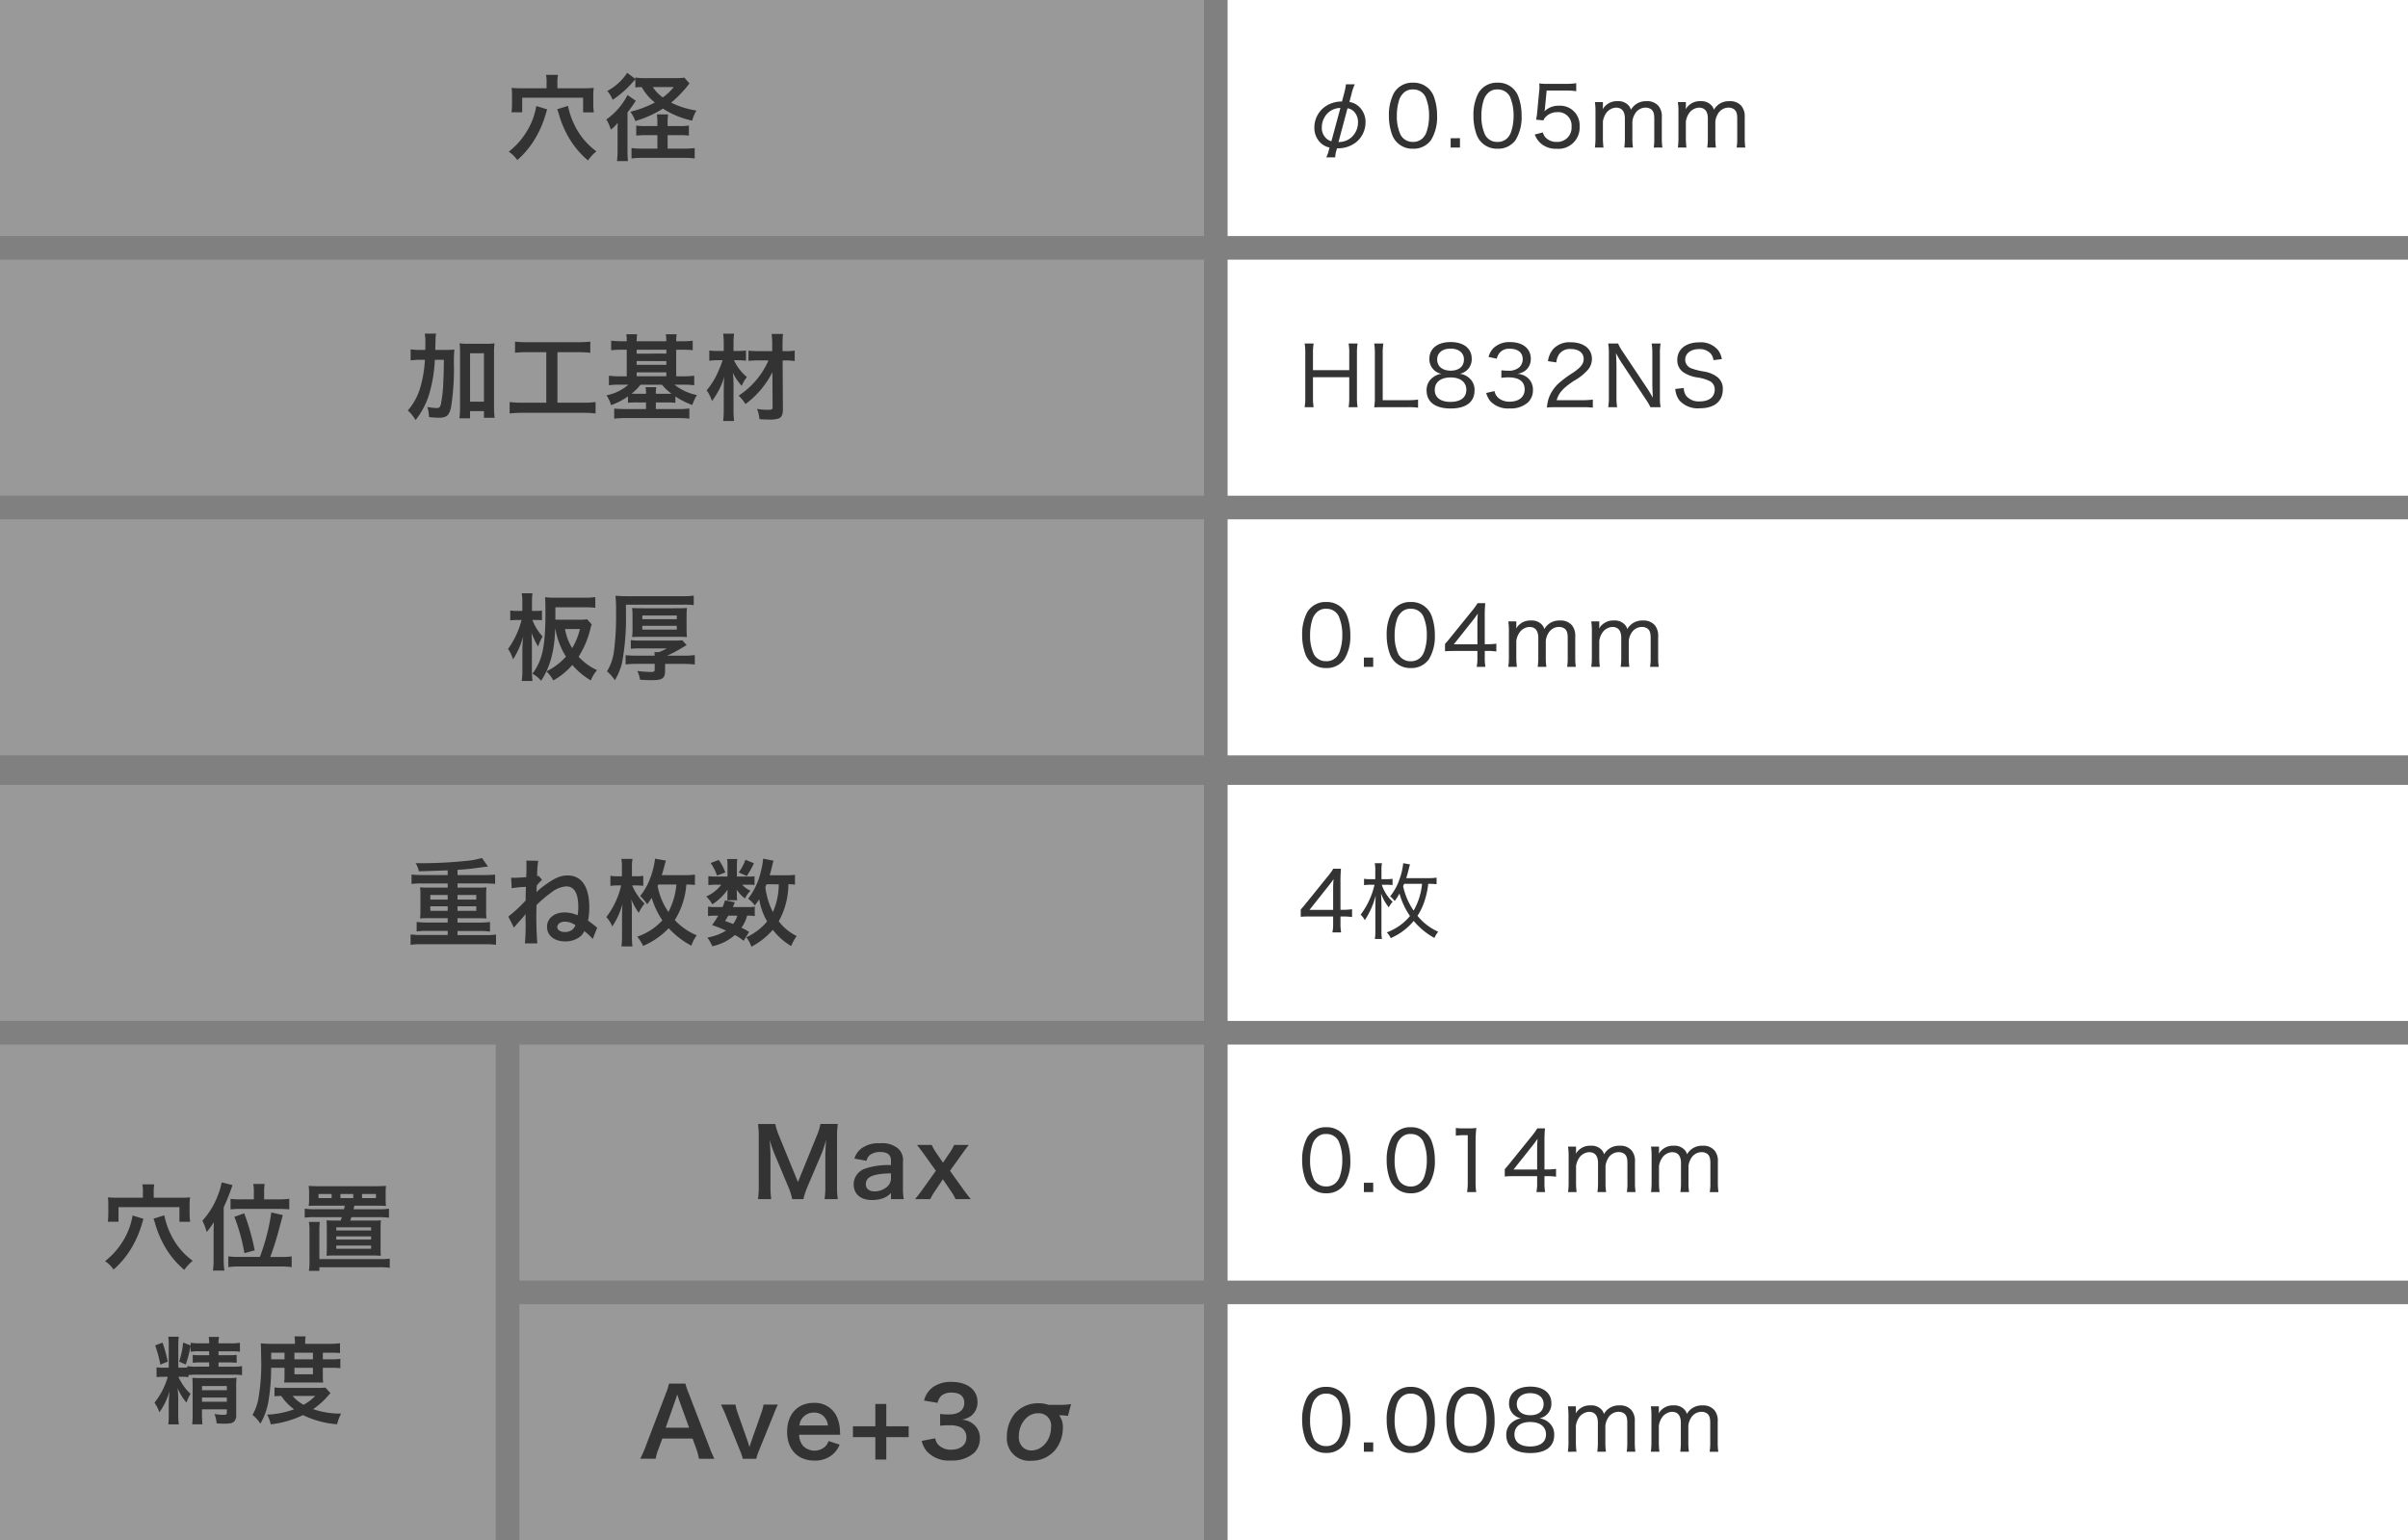
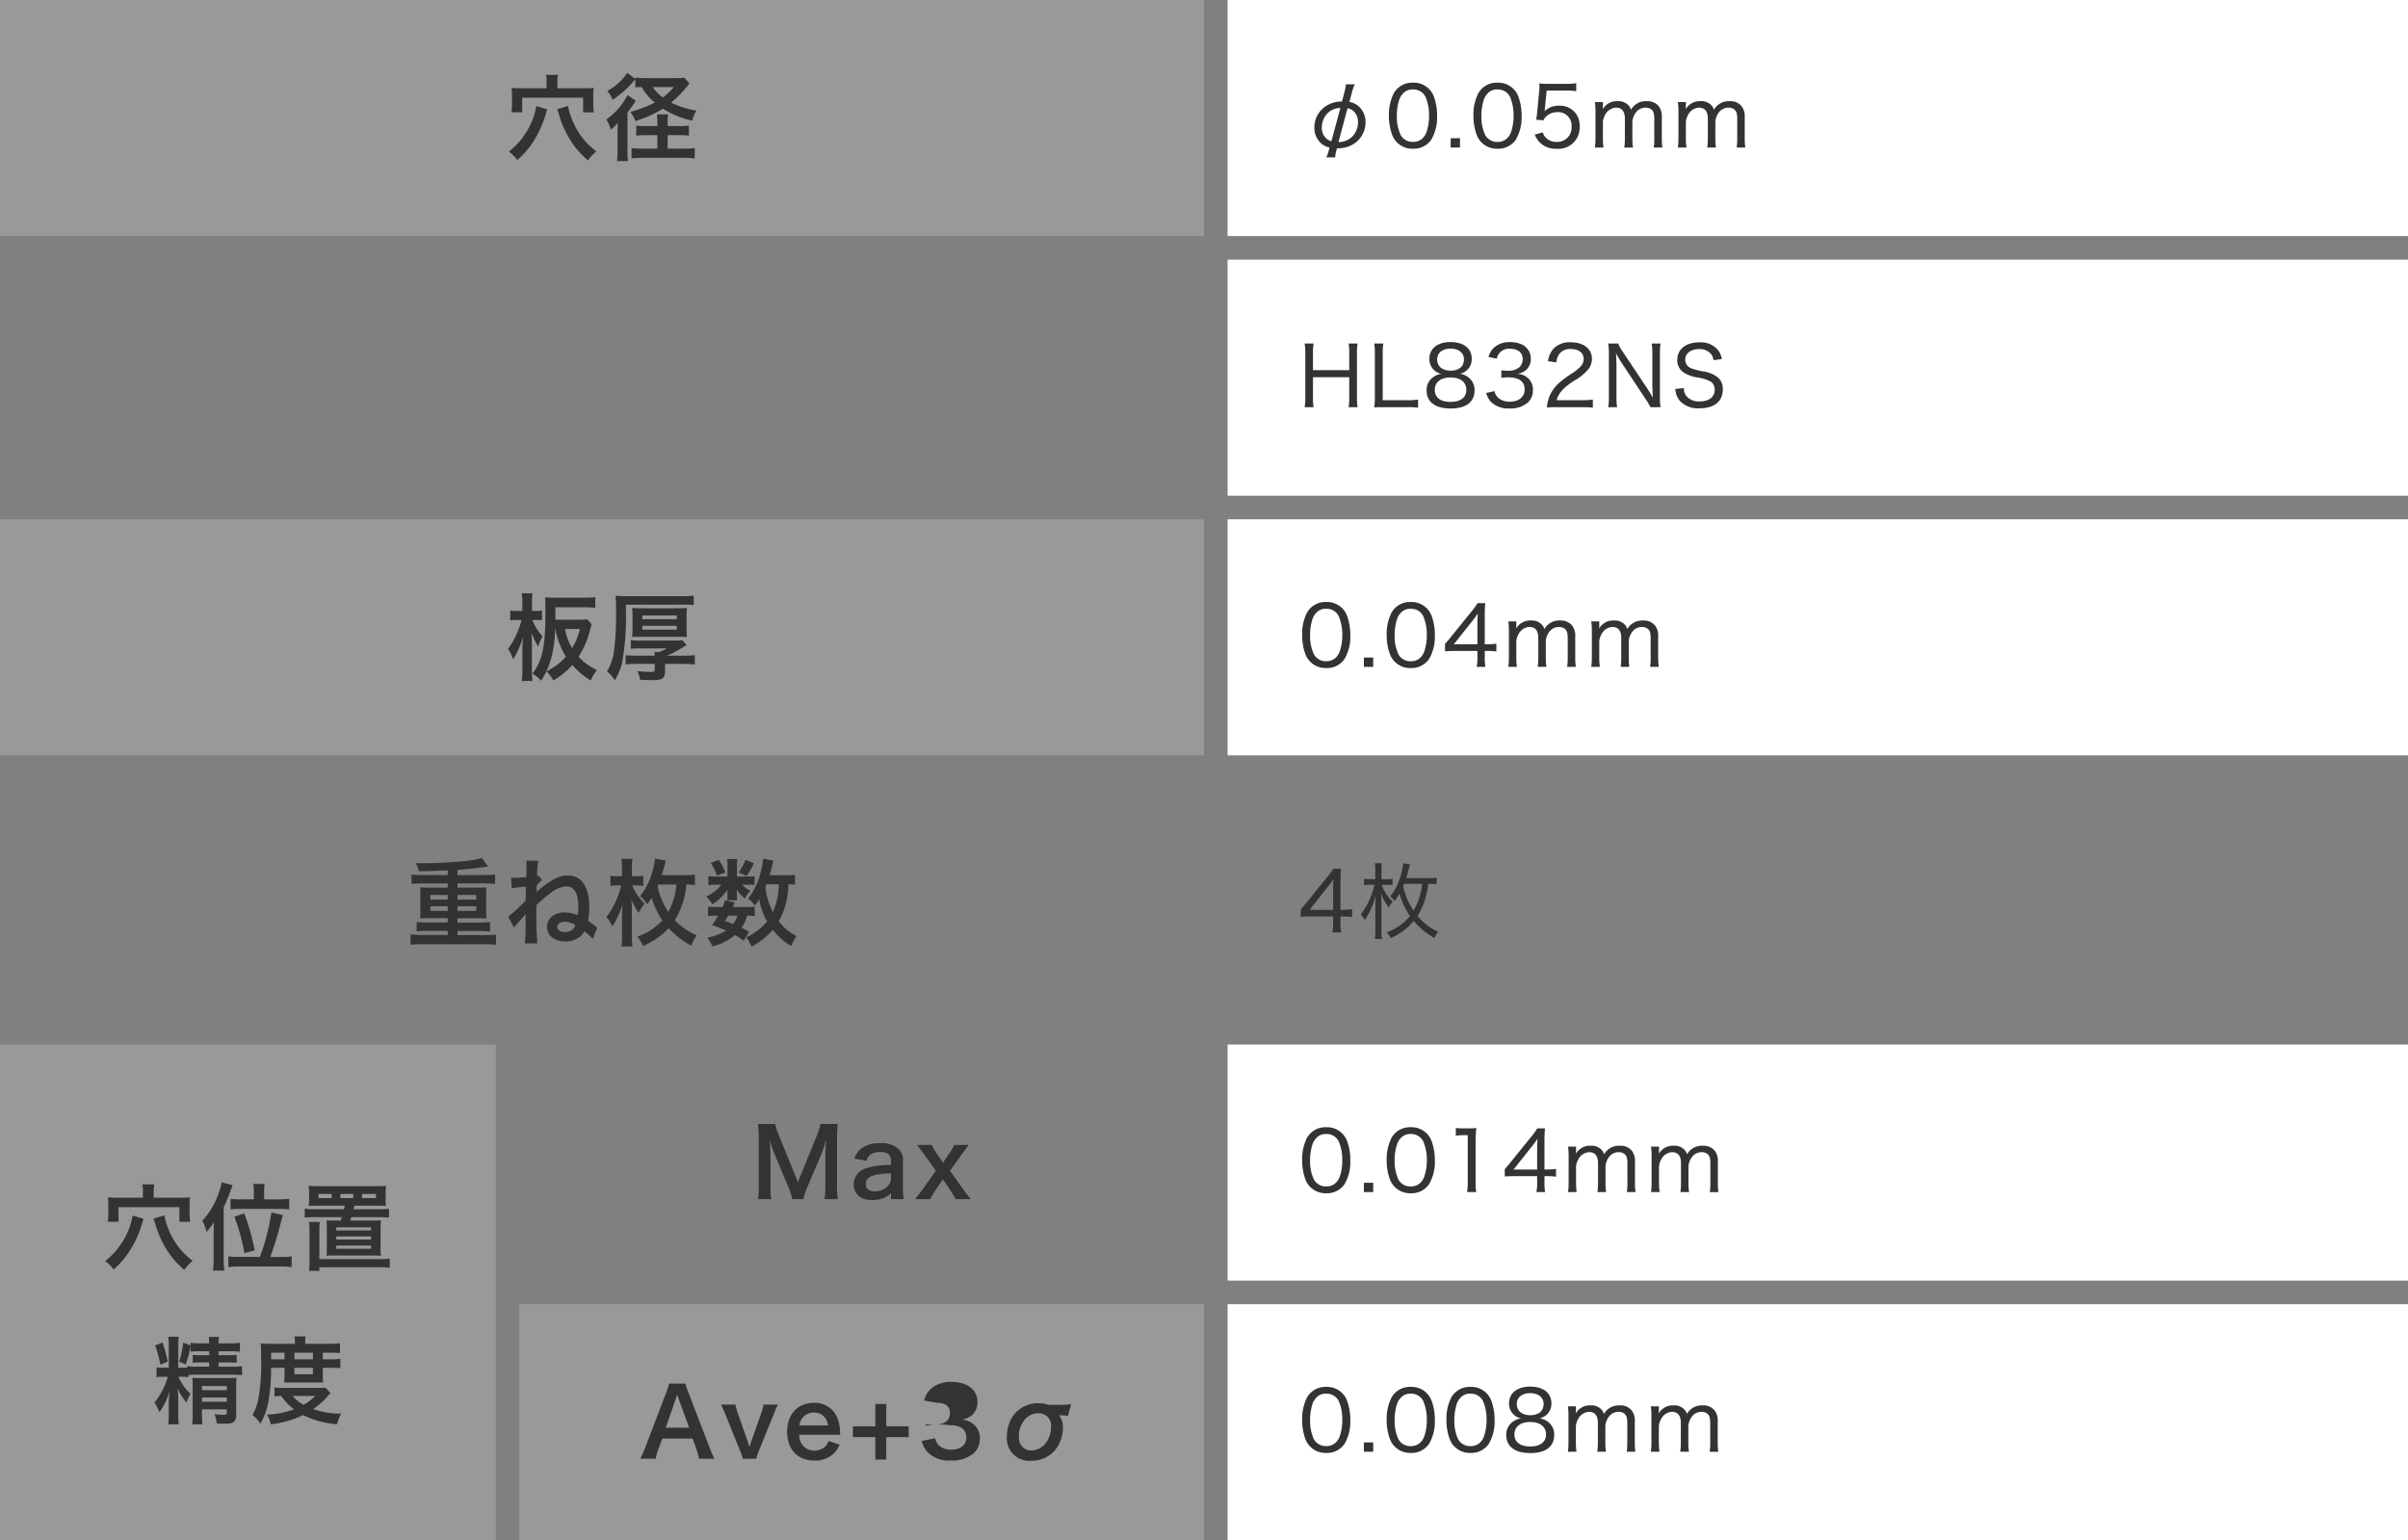
<svg xmlns="http://www.w3.org/2000/svg" width="408" height="261" viewBox="0 0 408 261">
  <rect x="0" y="0" width="408" height="261" fill="#808080" stroke="none" />
  <g id="グループ_12619" data-name="グループ 12619" transform="translate(-6379 7623)">
    <g id="bg" transform="translate(6075 -10290)">
      <rect id="長方形_238" data-name="長方形 238" width="204" height="40" transform="translate(304 2667)" fill="#aaa" opacity="0.6" />
      <rect id="長方形_245" data-name="長方形 245" width="200" height="40" transform="translate(512 2667)" fill="#fff" />
-       <rect id="長方形_239" data-name="長方形 239" width="204" height="40" transform="translate(304 2711)" fill="#aaa" opacity="0.6" />
      <rect id="長方形_244" data-name="長方形 244" width="200" height="40" transform="translate(512 2711)" fill="#fff" />
      <rect id="長方形_240" data-name="長方形 240" width="204" height="40" transform="translate(304 2755)" fill="#aaa" opacity="0.6" />
      <rect id="長方形_243" data-name="長方形 243" width="200" height="40" transform="translate(512 2755)" fill="#fff" />
-       <rect id="長方形_241" data-name="長方形 241" width="204" height="40" transform="translate(304 2800)" fill="#aaa" opacity="0.6" />
-       <rect id="長方形_242" data-name="長方形 242" width="200" height="40" transform="translate(512 2800)" fill="#fff" />
-       <rect id="長方形_4659" data-name="長方形 4659" width="116" height="40" transform="translate(392 2844)" fill="#aaa" opacity="0.6" />
      <rect id="長方形_4660" data-name="長方形 4660" width="200" height="40" transform="translate(512 2844)" fill="#fff" />
      <rect id="長方形_4661" data-name="長方形 4661" width="116" height="40" transform="translate(392 2888)" fill="#aaa" opacity="0.6" />
      <rect id="長方形_4662" data-name="長方形 4662" width="200" height="40" transform="translate(512 2888)" fill="#fff" />
      <rect id="長方形_4663" data-name="長方形 4663" width="84" height="84" transform="translate(304 2844)" fill="#aaa" opacity="0.6" />
    </g>
    <path id="パス_7716" data-name="パス 7716" d="M83.608,2.96H79.352c-.672,0-1.088-.016-1.664-.064a11.36,11.36,0,0,1,.064,1.232V5.712a12.532,12.532,0,0,1-.08,1.312H79.48V4.56H89.8V7.04h1.824a9.163,9.163,0,0,1-.1-1.344V4.16a8,8,0,0,1,.08-1.264c-.592.048-.992.064-1.68.064h-4.48V1.84a5.963,5.963,0,0,1,.1-1.152H83.512a5.1,5.1,0,0,1,.1,1.136ZM81.864,5.968a11.883,11.883,0,0,1-1.84,4.656A12.6,12.6,0,0,1,77.208,13.7a5.8,5.8,0,0,1,1.44,1.424,14.884,14.884,0,0,0,3.168-3.888A17.374,17.374,0,0,0,83.48,7.28c.176-.592.176-.592.224-.752Zm3.536.544a8.007,8.007,0,0,1,.3.864,17.106,17.106,0,0,0,1.84,4.224,14.734,14.734,0,0,0,3.088,3.584,7.488,7.488,0,0,1,1.424-1.536,12.048,12.048,0,0,1-1.84-1.664,11.9,11.9,0,0,1-1.9-2.864A12.882,12.882,0,0,1,87.24,5.936Zm13.248-3.7c.288-.032.288-.032,1.072-.064a8.845,8.845,0,0,0,2.24,2.624A18.268,18.268,0,0,1,97.8,6.944a6.179,6.179,0,0,1,.848,1.568A18.941,18.941,0,0,0,103.336,6.4a11.5,11.5,0,0,0,1.712.96,15.378,15.378,0,0,0,3.232,1.088A6.259,6.259,0,0,1,109,6.736a14.812,14.812,0,0,1-4.288-1.344,19.11,19.11,0,0,0,2.864-2.944,2.019,2.019,0,0,1,.256-.3l-.88-.992a7.933,7.933,0,0,1-1.184.08H100.1a9.349,9.349,0,0,1-1.456-.1v.24L97.272.336A9.159,9.159,0,0,1,93.9,3.408a5.725,5.725,0,0,1,.912,1.5A16.7,16.7,0,0,0,98.072,2.08l.576-.64Zm6.512-.064a8.871,8.871,0,0,1-1.856,1.76,6.454,6.454,0,0,1-1.7-1.76ZM104.12,9.36V8.912a9.111,9.111,0,0,1,.08-1.52h-1.9a9.33,9.33,0,0,1,.08,1.536V9.36h-1.9a10.9,10.9,0,0,1-1.68-.08v1.7c.512-.048,1.04-.08,1.664-.08h1.92v2.288H99.9a15.449,15.449,0,0,1-1.9-.1v1.76a14.989,14.989,0,0,1,1.888-.1H106.9a14.312,14.312,0,0,1,1.808.1v-1.76a14.785,14.785,0,0,1-1.856.1H104.12V10.9h2.048a11.108,11.108,0,0,1,1.552.08V9.28a9.759,9.759,0,0,1-1.584.08Zm-8.48,4.08a15.145,15.145,0,0,1-.1,1.856H97.4a16.281,16.281,0,0,1-.08-1.7V7.056c.352-.448.816-1.1,1.04-1.424.288-.432.288-.432.368-.56l-1.408-.96A11.334,11.334,0,0,1,93.736,8.24a6.618,6.618,0,0,1,.752,1.728A5.864,5.864,0,0,0,95.672,8.8c-.032.944-.032,1.04-.032,1.472Z" transform="translate(6388 -7611)" fill="#333" />
    <path id="パス_7723" data-name="パス 7723" d="M6.538,12.126a4.946,4.946,0,0,0,3.178-.98A4.333,4.333,0,0,0,11.368,7.7a3.544,3.544,0,0,0-.994-2.52,3.05,3.05,0,0,0-1.736-.9l.378-1.442A8.117,8.117,0,0,1,9.548,1.29H8.05a9.966,9.966,0,0,1-.322,1.6L7.378,4.2a4.838,4.838,0,0,0-3.01.98A4.333,4.333,0,0,0,2.7,8.64a3.534,3.534,0,0,0,.91,2.422A3.082,3.082,0,0,0,5.278,12l-.112.392a5.526,5.526,0,0,1-.448,1.274H6.23a4.837,4.837,0,0,1,.224-1.246Zm-.952-1.19a2.146,2.146,0,0,1-.924-.532,2.393,2.393,0,0,1-.7-1.792A3.421,3.421,0,0,1,4.928,6.2a3.164,3.164,0,0,1,2.184-.91ZM8.316,5.35a2.049,2.049,0,0,1,1.008.462,2.569,2.569,0,0,1,.77,1.932,3.419,3.419,0,0,1-1.12,2.534,3.162,3.162,0,0,1-2.184.784ZM19.39,12.2A3.6,3.6,0,0,0,22.5,10.684a7.466,7.466,0,0,0,.994-4.074,9.3,9.3,0,0,0-.546-3.248A3.621,3.621,0,0,0,19.418,1.01,3.586,3.586,0,0,0,16.156,2.8a8.023,8.023,0,0,0-.826,3.822,9.312,9.312,0,0,0,.546,3.22,3.553,3.553,0,0,0,.854,1.316A3.619,3.619,0,0,0,19.39,12.2Zm0-10.038a2.258,2.258,0,0,1,2.142,1.26,7.82,7.82,0,0,1,.6,3.178,8.409,8.409,0,0,1-.406,2.7A2.776,2.776,0,0,1,21.07,10.4a2.269,2.269,0,0,1-1.666.644,2.3,2.3,0,0,1-2.086-1.176,7.324,7.324,0,0,1-.644-3.234,8.8,8.8,0,0,1,.406-2.73A2.752,2.752,0,0,1,17.7,2.872,2.114,2.114,0,0,1,19.39,2.158Zm6.4,8.26V12H27.37V10.418ZM33.712,12.2a3.6,3.6,0,0,0,3.108-1.512,7.466,7.466,0,0,0,.994-4.074,9.3,9.3,0,0,0-.546-3.248A3.621,3.621,0,0,0,33.74,1.01,3.586,3.586,0,0,0,30.478,2.8a8.023,8.023,0,0,0-.826,3.822,9.312,9.312,0,0,0,.546,3.22,3.553,3.553,0,0,0,.854,1.316A3.619,3.619,0,0,0,33.712,12.2Zm0-10.038a2.258,2.258,0,0,1,2.142,1.26,7.82,7.82,0,0,1,.6,3.178,8.409,8.409,0,0,1-.406,2.7,2.775,2.775,0,0,1-.658,1.106,2.269,2.269,0,0,1-1.666.644A2.3,2.3,0,0,1,31.64,9.872,7.324,7.324,0,0,1,31,6.638a8.8,8.8,0,0,1,.406-2.73,2.752,2.752,0,0,1,.616-1.036A2.114,2.114,0,0,1,33.712,2.158Zm8.344.182h3.29a10.665,10.665,0,0,1,1.722.112V1.094a9.988,9.988,0,0,1-1.736.112H42.308a9.844,9.844,0,0,1-1.5-.07c.028.434.028.448.028.49a5.843,5.843,0,0,1-.056.952l-.308,3.248a11.976,11.976,0,0,1-.2,1.456l1.246.112a1.526,1.526,0,0,1,.378-.588,2.7,2.7,0,0,1,1.9-.8,2.271,2.271,0,0,1,2.478,2.464,2.407,2.407,0,0,1-2.534,2.576,2.487,2.487,0,0,1-1.9-.784,2.275,2.275,0,0,1-.434-.826L40.04,9.8a4.07,4.07,0,0,0,.882,1.372,3.851,3.851,0,0,0,2.814,1.036,3.589,3.589,0,0,0,3.906-3.794,3.307,3.307,0,0,0-3.528-3.5,3.381,3.381,0,0,0-2.436.952,2.878,2.878,0,0,0,.1-.63ZM51.688,12a11.918,11.918,0,0,1-.1-1.652V7.59a3.38,3.38,0,0,1,.49-1.33A2.2,2.2,0,0,1,53.8,5.238c.994,0,1.512.63,1.512,1.848v3.262a10.887,10.887,0,0,1-.1,1.652h1.47a10.689,10.689,0,0,1-.1-1.638V7.59a3.129,3.129,0,0,1,.49-1.386,2.061,2.061,0,0,1,1.694-.966,1.63,1.63,0,0,1,.952.252c.42.294.574.742.574,1.6v3.262A9.418,9.418,0,0,1,60.2,12h1.47a10.689,10.689,0,0,1-.1-1.638V6.89a2.81,2.81,0,0,0-.532-1.9,2.459,2.459,0,0,0-2.058-.84A2.872,2.872,0,0,0,56.336,5.6a1.742,1.742,0,0,0-.434-.77,2.324,2.324,0,0,0-1.82-.686A2.754,2.754,0,0,0,51.562,5.5a1.293,1.293,0,0,1,.014-.21c0-.042.014-.252.014-.294V4.3H50.232a10.528,10.528,0,0,1,.1,1.652v4.4a11.389,11.389,0,0,1-.1,1.652Zm14.056,0a11.918,11.918,0,0,1-.1-1.652V7.59a3.38,3.38,0,0,1,.49-1.33,2.2,2.2,0,0,1,1.722-1.022c.994,0,1.512.63,1.512,1.848v3.262a10.887,10.887,0,0,1-.1,1.652h1.47a10.689,10.689,0,0,1-.1-1.638V7.59a3.129,3.129,0,0,1,.49-1.386,2.061,2.061,0,0,1,1.694-.966,1.63,1.63,0,0,1,.952.252c.42.294.574.742.574,1.6v3.262a9.418,9.418,0,0,1-.1,1.652h1.47a10.689,10.689,0,0,1-.1-1.638V6.89a2.81,2.81,0,0,0-.532-1.9,2.459,2.459,0,0,0-2.058-.84A2.872,2.872,0,0,0,70.392,5.6a1.742,1.742,0,0,0-.434-.77,2.324,2.324,0,0,0-1.82-.686A2.754,2.754,0,0,0,65.618,5.5a1.293,1.293,0,0,1,.014-.21c0-.042.014-.252.014-.294V4.3H64.288a10.528,10.528,0,0,1,.1,1.652v4.4a11.389,11.389,0,0,1-.1,1.652Z" transform="translate(6599 -7610)" fill="#333" />
    <path id="パス_7724" data-name="パス 7724" d="M8.5,1.206A9.1,9.1,0,0,1,8.61,2.844V5.728H2.464V2.816a9.164,9.164,0,0,1,.112-1.61H1.05a9.1,9.1,0,0,1,.112,1.638v7.518A8.8,8.8,0,0,1,1.05,12H2.576a9.1,9.1,0,0,1-.112-1.638V6.918H8.61v3.444A9.2,9.2,0,0,1,8.5,12h1.526a9.3,9.3,0,0,1-.112-1.638V2.816a9.163,9.163,0,0,1,.112-1.61ZM18.536,12a11.138,11.138,0,0,1,1.736.084V10.712a12.25,12.25,0,0,1-1.736.1H14.28V2.97a10.032,10.032,0,0,1,.112-1.764H12.838a10.106,10.106,0,0,1,.112,1.778V10.32a9.845,9.845,0,0,1-.112,1.708C13.356,12,13.72,12,14.448,12Zm5.7-5.656a2.915,2.915,0,0,0-1.3.5,2.625,2.625,0,0,0-1.218,2.31c0,1.974,1.47,3.066,4.088,3.066,2.59,0,4.032-1.092,4.032-3.066a2.617,2.617,0,0,0-1.022-2.2,2.865,2.865,0,0,0-1.47-.616,2.5,2.5,0,0,0,2.016-2.562c0-1.736-1.372-2.814-3.584-2.814S22.19,2.06,22.19,3.8A2.5,2.5,0,0,0,24.234,6.344Zm1.54-4.27c1.386,0,2.268.714,2.268,1.834,0,1.19-.854,1.9-2.254,1.9s-2.282-.728-2.282-1.9C23.506,2.788,24.4,2.074,25.774,2.074Zm.014,4.886c1.652,0,2.66.8,2.66,2.1S27.468,11.1,25.76,11.1c-1.68,0-2.66-.742-2.66-2.03C23.1,7.758,24.108,6.96,25.788,6.96Zm6.02,2.632a3.841,3.841,0,0,0,.742,1.428,4.129,4.129,0,0,0,3.262,1.19,4.343,4.343,0,0,0,3.108-1.05,2.823,2.823,0,0,0,.812-2.016,2.693,2.693,0,0,0-.672-1.918,2.909,2.909,0,0,0-1.988-.882,3,3,0,0,0,1.316-.5,2.467,2.467,0,0,0,.98-2.058c0-1.708-1.358-2.814-3.458-2.814A3.881,3.881,0,0,0,33.04,1.99a3.364,3.364,0,0,0-.826,1.5l1.4.294a2.326,2.326,0,0,1,.434-.952A2.088,2.088,0,0,1,35.84,2.1C37.2,2.1,38,2.76,38,3.852A1.882,1.882,0,0,1,37.464,5.2a2.715,2.715,0,0,1-1.974.616,8.825,8.825,0,0,1-1.106-.07V7.03a8.5,8.5,0,0,1,1.19-.084c1.806,0,2.758.7,2.758,2.044,0,1.274-.98,2.072-2.534,2.072a2.907,2.907,0,0,1-1.778-.518,2.019,2.019,0,0,1-.8-1.274ZM48.048,12a18.1,18.1,0,0,1,1.834.07V10.712a12.929,12.929,0,0,1-1.806.1H43.75c.364-1.246,1.078-2.044,2.926-3.276a8.953,8.953,0,0,0,2.394-1.9,2.875,2.875,0,0,0,.658-1.82C49.728,2.1,48.314,1,46.13,1a3.748,3.748,0,0,0-2.94,1.12A3.955,3.955,0,0,0,42.28,4.2l1.414.21a3.013,3.013,0,0,1,.476-1.386,2.227,2.227,0,0,1,1.974-.882c1.33,0,2.184.644,2.184,1.666,0,.84-.462,1.442-1.792,2.338A19.929,19.929,0,0,0,44.352,7.73,6.4,6.4,0,0,0,42.5,10.236a6.174,6.174,0,0,0-.392,1.82A14.366,14.366,0,0,1,43.736,12ZM52.486,1.206A9.5,9.5,0,0,1,52.6,2.844v7.364A9.881,9.881,0,0,1,52.486,12H54a10.18,10.18,0,0,1-.112-1.792V5.266c0-.588-.028-1.568-.084-2.422.238.462.672,1.2.826,1.442l4.228,6.384A9.393,9.393,0,0,1,59.64,12h1.722a8.8,8.8,0,0,1-.112-1.638V2.914a9.743,9.743,0,0,1,.112-1.708H59.85A9.775,9.775,0,0,1,59.962,2.9V7.968c0,.448.028,1.3.084,2.422-.308-.56-.728-1.246-.966-1.6L54.908,2.536a7.016,7.016,0,0,1-.742-1.33Zm11.368,7.7a3.579,3.579,0,0,0,.714,1.96,4.183,4.183,0,0,0,3.444,1.316c2.464,0,3.892-1.176,3.892-3.206a2.49,2.49,0,0,0-.98-2.128,5.133,5.133,0,0,0-2.254-.9,10.633,10.633,0,0,1-2-.5,1.556,1.556,0,0,1-1.134-1.5c0-1.064.952-1.792,2.338-1.792a2.521,2.521,0,0,1,1.988.77,2.122,2.122,0,0,1,.462,1.106l1.414-.182a3.356,3.356,0,0,0-.63-1.512A3.809,3.809,0,0,0,67.9,1.01c-2.254,0-3.71,1.176-3.71,2.982a2.454,2.454,0,0,0,1.246,2.226,6.092,6.092,0,0,0,1.96.714,7.293,7.293,0,0,1,2.352.672,1.555,1.555,0,0,1,.784,1.442c0,1.232-.966,1.974-2.548,1.974a2.767,2.767,0,0,1-2.268-.924,2.255,2.255,0,0,1-.42-1.344Z" transform="translate(6599 -7566)" fill="#333" />
    <path id="パス_7725" data-name="パス 7725" d="M4.69,12.2A3.6,3.6,0,0,0,7.8,10.684,7.466,7.466,0,0,0,8.792,6.61a9.3,9.3,0,0,0-.546-3.248A3.621,3.621,0,0,0,4.718,1.01,3.586,3.586,0,0,0,1.456,2.8,8.023,8.023,0,0,0,.63,6.624a9.312,9.312,0,0,0,.546,3.22A3.553,3.553,0,0,0,2.03,11.16,3.619,3.619,0,0,0,4.69,12.2Zm0-10.038a2.258,2.258,0,0,1,2.142,1.26,7.82,7.82,0,0,1,.6,3.178,8.409,8.409,0,0,1-.406,2.7A2.776,2.776,0,0,1,6.37,10.4a2.269,2.269,0,0,1-1.666.644A2.3,2.3,0,0,1,2.618,9.872a7.324,7.324,0,0,1-.644-3.234,8.8,8.8,0,0,1,.406-2.73A2.752,2.752,0,0,1,3,2.872,2.114,2.114,0,0,1,4.69,2.158Zm6.4,8.26V12H12.67V10.418ZM19.012,12.2a3.6,3.6,0,0,0,3.108-1.512,7.466,7.466,0,0,0,.994-4.074,9.3,9.3,0,0,0-.546-3.248A3.621,3.621,0,0,0,19.04,1.01,3.586,3.586,0,0,0,15.778,2.8a8.023,8.023,0,0,0-.826,3.822,9.312,9.312,0,0,0,.546,3.22,3.553,3.553,0,0,0,.854,1.316A3.619,3.619,0,0,0,19.012,12.2Zm0-10.038a2.258,2.258,0,0,1,2.142,1.26,7.82,7.82,0,0,1,.6,3.178,8.409,8.409,0,0,1-.406,2.7,2.776,2.776,0,0,1-.658,1.106,2.269,2.269,0,0,1-1.666.644A2.3,2.3,0,0,1,16.94,9.872,7.324,7.324,0,0,1,16.3,6.638a8.8,8.8,0,0,1,.406-2.73,2.752,2.752,0,0,1,.616-1.036A2.114,2.114,0,0,1,19.012,2.158Zm5.824,7.2c.49-.042.9-.056,1.694-.056h3.794v1.148A7.181,7.181,0,0,1,30.2,12h1.484a8.153,8.153,0,0,1-.112-1.54V9.3h.518a9.463,9.463,0,0,1,1.442.1V8.066a9.59,9.59,0,0,1-1.442.1H31.57V3.572a23.548,23.548,0,0,1,.084-2.366h-1.3a11.693,11.693,0,0,1-1.064,1.456L25.8,6.974c-.336.434-.644.784-.966,1.148Zm5.488-1.176h-4l3.066-3.864A15.882,15.882,0,0,0,30.394,2.97c-.056.686-.07,1.106-.07,1.848ZM37.016,12a11.918,11.918,0,0,1-.1-1.652V7.59a3.38,3.38,0,0,1,.49-1.33A2.2,2.2,0,0,1,39.13,5.238c.994,0,1.512.63,1.512,1.848v3.262a10.887,10.887,0,0,1-.1,1.652h1.47a10.689,10.689,0,0,1-.1-1.638V7.59a3.129,3.129,0,0,1,.49-1.386A2.061,2.061,0,0,1,44.1,5.238a1.63,1.63,0,0,1,.952.252c.42.294.574.742.574,1.6v3.262a9.418,9.418,0,0,1-.1,1.652H47a10.689,10.689,0,0,1-.1-1.638V6.89a2.81,2.81,0,0,0-.532-1.9,2.459,2.459,0,0,0-2.058-.84A2.872,2.872,0,0,0,41.664,5.6a1.742,1.742,0,0,0-.434-.77,2.324,2.324,0,0,0-1.82-.686A2.754,2.754,0,0,0,36.89,5.5a1.293,1.293,0,0,1,.014-.21c0-.042.014-.252.014-.294V4.3H35.56a10.528,10.528,0,0,1,.1,1.652v4.4A11.389,11.389,0,0,1,35.56,12Zm14.056,0a11.918,11.918,0,0,1-.1-1.652V7.59a3.38,3.38,0,0,1,.49-1.33,2.2,2.2,0,0,1,1.722-1.022c.994,0,1.512.63,1.512,1.848v3.262A10.887,10.887,0,0,1,54.6,12h1.47a10.689,10.689,0,0,1-.1-1.638V7.59a3.129,3.129,0,0,1,.49-1.386,2.061,2.061,0,0,1,1.694-.966,1.63,1.63,0,0,1,.952.252c.42.294.574.742.574,1.6v3.262a9.418,9.418,0,0,1-.1,1.652h1.47a10.689,10.689,0,0,1-.1-1.638V6.89a2.81,2.81,0,0,0-.532-1.9,2.459,2.459,0,0,0-2.058-.84A2.872,2.872,0,0,0,55.72,5.6a1.742,1.742,0,0,0-.434-.77,2.324,2.324,0,0,0-1.82-.686A2.754,2.754,0,0,0,50.946,5.5a1.293,1.293,0,0,1,.014-.21c0-.042.014-.252.014-.294V4.3H49.616a10.528,10.528,0,0,1,.1,1.652v4.4a11.389,11.389,0,0,1-.1,1.652Z" transform="translate(6599 -7522)" fill="#333" />
    <path id="パス_7726" data-name="パス 7726" d="M.392,9.354c.49-.042.9-.056,1.694-.056H5.88v1.148A7.181,7.181,0,0,1,5.754,12H7.238a8.154,8.154,0,0,1-.112-1.54V9.3h.518a9.463,9.463,0,0,1,1.442.1V8.066a9.59,9.59,0,0,1-1.442.1H7.126V3.572A23.548,23.548,0,0,1,7.21,1.206h-1.3A11.693,11.693,0,0,1,4.844,2.662L1.358,6.974c-.336.434-.644.784-.966,1.148ZM5.88,8.178h-4L4.942,4.314A15.882,15.882,0,0,0,5.95,2.97c-.056.686-.07,1.106-.07,1.848Zm17.528-5.46a8.959,8.959,0,0,1-1.442.084h-3.7c.14-.42.308-1.05.42-1.512s.154-.616.224-.812L17.752.268a10.973,10.973,0,0,1-.616,2.688,9.5,9.5,0,0,1-1.6,2.94,3.72,3.72,0,0,1,.77.784,8.944,8.944,0,0,0,.812-1.274A12.585,12.585,0,0,0,18.9,9.214a8.854,8.854,0,0,1-1.792,1.666A9.769,9.769,0,0,1,14.966,12a3.192,3.192,0,0,1,.672.966,10.45,10.45,0,0,0,3.892-2.912,12.21,12.21,0,0,0,3.514,2.884,3.993,3.993,0,0,1,.644-1.05,9.494,9.494,0,0,1-3.514-2.7,10.486,10.486,0,0,0,1.162-2.422,13.942,13.942,0,0,0,.658-3,10.594,10.594,0,0,1,1.414.07Zm-2.464,1.05A11.108,11.108,0,0,1,19.516,8.3a11.674,11.674,0,0,1-1.778-4.13c.07-.168.1-.224.168-.406Zm-6.132.154a9.922,9.922,0,0,1,1.134.056V2.914a7.438,7.438,0,0,1-1.148.07H14.07V1.472a5.911,5.911,0,0,1,.084-1.2H12.936a5.831,5.831,0,0,1,.084,1.2V2.984h-.728a7.059,7.059,0,0,1-1.176-.07V3.992a6.682,6.682,0,0,1,1.162-.07h.616A13.378,13.378,0,0,1,10.542,8.99a3.285,3.285,0,0,1,.7.938A13.65,13.65,0,0,0,13.09,5.756c-.042.98-.056,1.554-.056,2.492v3.486a8.809,8.809,0,0,1-.084,1.372h1.2a7.268,7.268,0,0,1-.084-1.372V7.828c0-1.12-.014-1.47-.07-2.436a7.9,7.9,0,0,0,1.316,2.366,3.919,3.919,0,0,1,.658-.952,6.747,6.747,0,0,1-1.33-1.694,6.528,6.528,0,0,1-.518-1.19Z" transform="translate(6599 -7477)" fill="#333" />
    <path id="パス_7718" data-name="パス 7718" d="M80.1,5.008v-2.1H85.12a17.067,17.067,0,0,1,1.744.08V1.184a13.428,13.428,0,0,1-1.776.1H80.176a15.777,15.777,0,0,1-1.824-.08c.048.7.064,1.04.064,2.56,0,5.776-.5,8.128-2.208,10.4a4.871,4.871,0,0,1,1.472,1.2c1.552-2.384,2.256-5.008,2.384-8.768h.048A12.392,12.392,0,0,0,80.9,9.328,11.567,11.567,0,0,0,81.9,11.264a10.852,10.852,0,0,1-3.312,2.5A6.4,6.4,0,0,1,79.76,15.3a12.313,12.313,0,0,0,3.216-2.624A12.4,12.4,0,0,0,86.1,15.3a6.344,6.344,0,0,1,1.056-1.744,9.9,9.9,0,0,1-3.12-2.272,15.69,15.69,0,0,0,1.984-4.672,4.653,4.653,0,0,1,.24-.8l-.784-.88a6.3,6.3,0,0,1-1.328.08Zm4.16,1.584a11.507,11.507,0,0,1-1.312,3.232,9.034,9.034,0,0,1-1.216-3.232Zm-7.28-1.536a6.932,6.932,0,0,1,.848.048V3.456a5.367,5.367,0,0,1-.992.064h-.7V2.192a13.925,13.925,0,0,1,.08-1.664H74.4a8.736,8.736,0,0,1,.1,1.664V3.52h-.848a7.507,7.507,0,0,1-1.2-.064V5.12c.32-.032.736-.064,1.2-.064h.72a14.4,14.4,0,0,1-2.288,4.9,7.007,7.007,0,0,1,.848,1.776A14.028,14.028,0,0,0,74.64,7.856c-.1,1.152-.128,1.728-.128,2.224v3.344a13.18,13.18,0,0,1-.112,1.968h1.824a15.873,15.873,0,0,1-.1-1.968V9.472c0-.928-.032-1.744-.064-2.256a11.844,11.844,0,0,0,1.12,2.336,8.33,8.33,0,0,1,.752-1.7,8.667,8.667,0,0,1-1.408-2.064c-.16-.336-.24-.512-.336-.736Zm16.9,6.048A17.332,17.332,0,0,1,92,11.024v1.568a15.421,15.421,0,0,1,1.84-.1h3.088v.96c0,.336-.128.416-.672.416A20.452,20.452,0,0,1,94,13.7a6.643,6.643,0,0,1,.448,1.488c.944.048,1.312.064,2.064.064,1.76,0,2.176-.32,2.176-1.648V12.5h3.136a17.189,17.189,0,0,1,1.9.1V11.008a14.242,14.242,0,0,1-1.9.1h-2.8a19.252,19.252,0,0,0,1.984-1.008l1.328-.784-.72-.816a14.126,14.126,0,0,1-1.456.048H94.544a12.718,12.718,0,0,1-1.664-.08V9.936a14.593,14.593,0,0,1,1.7-.064h4.4a8.13,8.13,0,0,1-1.36.64H96.88a5.2,5.2,0,0,1,.048.592Zm-1.824-8.64h9.6a13.353,13.353,0,0,1,1.888.08V.928a13.924,13.924,0,0,1-1.952.1h-9.2c-.832,0-1.472-.032-2.112-.08a21.533,21.533,0,0,1,.1,2.8,46.115,46.115,0,0,1-.384,6.848,8.707,8.707,0,0,1-1.152,3.168,6.9,6.9,0,0,1,1.328,1.5,10.34,10.34,0,0,0,1.216-2.9,41.6,41.6,0,0,0,.672-8.5Zm1.12,4.1A11.3,11.3,0,0,1,93.1,7.952c.5-.032.928-.048,1.776-.048h5.744c.864,0,1.28.016,1.776.048a11.746,11.746,0,0,1-.064-1.408V4.4a10.226,10.226,0,0,1,.064-1.376c-.48.032-.864.048-1.76.048H94.864c-.9,0-1.28-.016-1.76-.048a11.462,11.462,0,0,1,.064,1.392ZM94.832,4.3h5.84v.624h-5.84Zm0,1.744h5.84v.64h-5.84Z" transform="translate(6393 -7523)" fill="#333" />
-     <path id="パス_7717" data-name="パス 7717" d="M64.744,3.3c.048-1.408.048-1.408.048-1.712a5.661,5.661,0,0,1,.1-1.056h-1.92a8.374,8.374,0,0,1,.1,1.424c0,.848,0,.88-.016,1.344h-.72a11.759,11.759,0,0,1-1.76-.1V5.072a11.217,11.217,0,0,1,1.616-.1h.8a20.041,20.041,0,0,1-.752,4.592A10.282,10.282,0,0,1,60.1,13.552a7.154,7.154,0,0,1,1.312,1.632,13.308,13.308,0,0,0,2.448-4.9,24.253,24.253,0,0,0,.816-5.312h1.536c-.032,2.336-.032,2.336-.1,3.744a22.286,22.286,0,0,1-.416,3.792c-.144.528-.288.64-.736.64A10.015,10.015,0,0,1,63.4,12.96a5.488,5.488,0,0,1,.288,1.712,15.324,15.324,0,0,0,1.68.112c1.312,0,1.776-.416,2.064-1.824a41.875,41.875,0,0,0,.48-7.12,20.249,20.249,0,0,1,.08-2.608A17.537,17.537,0,0,1,66.2,3.3Zm5.9,10.368H73V14.8h1.808a13.429,13.429,0,0,1-.1-1.776V3.856a12.68,12.68,0,0,1,.08-1.68,9.225,9.225,0,0,1-1.44.08h-3.04a9.607,9.607,0,0,1-1.44-.08,12.682,12.682,0,0,1,.08,1.68V13.04a14.866,14.866,0,0,1-.1,1.84h1.792Zm0-9.808H73v8.208H70.648ZM83.56,3.68v8.56h-4a16.777,16.777,0,0,1-2.208-.112v1.936a17.924,17.924,0,0,1,2.176-.112H89.736a16.733,16.733,0,0,1,2.176.112V12.128a16.57,16.57,0,0,1-2.176.112H85.448V3.68h3.52a18.927,18.927,0,0,1,2.048.1V1.888a17.646,17.646,0,0,1-2.064.1H80.344a17.021,17.021,0,0,1-2.08-.1V3.776a18.625,18.625,0,0,1,2.064-.1ZM96.312,1.824a13.332,13.332,0,0,1-1.76-.1V3.344c.56-.048,1.088-.08,1.76-.08h.88v4.5H95.9a12.81,12.81,0,0,1-1.728-.1V9.28a13.492,13.492,0,0,1,1.728-.1h1.568a7.856,7.856,0,0,1-3.712,1.808,5.717,5.717,0,0,1,.784,1.664A11.521,11.521,0,0,0,97.4,11.168v1.088a12.1,12.1,0,0,1,1.456-.064h1.6v1.12H96.888a16.962,16.962,0,0,1-1.824-.08v1.712a16.105,16.105,0,0,1,1.92-.1H105.9a15.27,15.27,0,0,1,1.9.1V13.216a13.6,13.6,0,0,1-1.776.1h-3.9v-1.12h1.856a11.934,11.934,0,0,1,1.456.064V11.184a13.339,13.339,0,0,0,2.864,1.44,8.036,8.036,0,0,1,.784-1.68,8.868,8.868,0,0,1-3.808-1.76H106.9a12.976,12.976,0,0,1,1.728.1V7.664a14.863,14.863,0,0,1-1.776.1h-1.28v-4.5h1.056a14.857,14.857,0,0,1,1.744.08V1.728a12.741,12.741,0,0,1-1.744.1h-1.056a7.468,7.468,0,0,1,.08-1.184h-1.84a6.5,6.5,0,0,1,.08,1.184H98.872A7.618,7.618,0,0,1,98.952.64h-1.84a5.473,5.473,0,0,1,.08,1.184Zm2.56,5.936V7.088H103.9V7.76Zm0-1.936v-.64H103.9v.64Zm0-1.9V3.264H103.9V3.92Zm4.3,5.264a8.115,8.115,0,0,0,1.6,1.52c-.24.016-.416.016-.8.016H102.12a5.445,5.445,0,0,1,.08-1.12h-1.824a5.17,5.17,0,0,1,.08,1.12h-1.6c-.384,0-.56,0-.848-.016a8.53,8.53,0,0,0,1.52-1.52Zm18.032-4.112a13.623,13.623,0,0,1-5.056,5.968,7.694,7.694,0,0,1,1.168,1.424,15.167,15.167,0,0,0,3.056-3.008,16.148,16.148,0,0,0,1.5-2.384l.032,5.968c0,.336-.144.4-.88.4a9.754,9.754,0,0,1-1.76-.16,5.911,5.911,0,0,1,.416,1.744c.56.048,1.088.064,1.616.064a4.289,4.289,0,0,0,1.7-.208c.464-.224.656-.672.656-1.536l-.048-8.272h.464a10.442,10.442,0,0,1,1.584.1V3.408a10.014,10.014,0,0,1-1.584.1h-.48V2.512a17.2,17.2,0,0,1,.08-1.92h-1.936a13.64,13.64,0,0,1,.112,1.92V3.5h-2.3a16.043,16.043,0,0,1-1.728-.08V5.152a15.282,15.282,0,0,1,1.712-.08Zm-5.04-.032a10.391,10.391,0,0,1,1.232.08V3.392a10.022,10.022,0,0,1-1.248.08h-.864V2.112a10.211,10.211,0,0,1,.1-1.568h-1.856a11.121,11.121,0,0,1,.1,1.568v1.36H112.7a9.843,9.843,0,0,1-1.52-.08V5.136a9.793,9.793,0,0,1,1.456-.1h.8a16.884,16.884,0,0,1-.768,1.968,12.438,12.438,0,0,1-1.936,3.136,6.686,6.686,0,0,1,.9,1.824,13.261,13.261,0,0,0,2.112-4.176,13.143,13.143,0,0,0-.1,1.648c0,.272,0,.272-.016.88v3.168a14.786,14.786,0,0,1-.1,1.856h1.856a14.965,14.965,0,0,1-.1-1.856V9.824a22.139,22.139,0,0,0-.112-2.656,9.238,9.238,0,0,0,1.5,2.208,6.763,6.763,0,0,1,.88-1.488,8.181,8.181,0,0,1-2.192-2.848Z" transform="translate(6388 -7567)" fill="#333" />
    <path id="パス_7719" data-name="パス 7719" d="M61.856,3.28H57.472c-.656,0-1.264-.032-1.744-.08V4.784a13.284,13.284,0,0,1,1.744-.08h4.384v.7H58.448a12.223,12.223,0,0,1-1.28-.048,7.66,7.66,0,0,1,.064,1.152V9.5a7.356,7.356,0,0,1-.064,1.136c.352-.032.672-.048,1.28-.048h3.408v.736h-3.5a14.03,14.03,0,0,1-1.76-.1v1.616a10.93,10.93,0,0,1,1.76-.1h3.5v.7H57.328a14.03,14.03,0,0,1-1.76-.1V15.1a12.676,12.676,0,0,1,1.76-.1H68.3a12.58,12.58,0,0,1,1.744.1V13.36a13.409,13.409,0,0,1-1.744.1H63.52v-.7h3.76a12.58,12.58,0,0,1,1.744.1V11.232a13.409,13.409,0,0,1-1.744.1H63.52v-.736h3.632c.592,0,.928.016,1.28.048A9.185,9.185,0,0,1,68.368,9.5V6.512a9.442,9.442,0,0,1,.064-1.152,12.223,12.223,0,0,1-1.28.048H63.52V4.7h4.624a16.377,16.377,0,0,1,1.744.08V3.2a17.305,17.305,0,0,1-1.744.08H63.52V2.4c1.376-.1,2.24-.176,3.04-.288,1.472-.208,1.776-.24,2.128-.272L67.648.384A13.344,13.344,0,0,1,64.8.9a74.941,74.941,0,0,1-8.384.368,4.233,4.233,0,0,1,.56,1.376c1.232-.032,2.864-.08,4.88-.16Zm0,3.376V7.44H58.912V6.656Zm1.664,0H66.7V7.44H63.52Zm-1.664,1.92v.768H58.912V8.576Zm1.664,0H66.7v.768H63.52ZM72.7,5.52a16.34,16.34,0,0,1,2.416-.24c-.048,1.312-.048,1.312-.048,2.3a23.557,23.557,0,0,1-2.944,2.736l.96,1.872c.256-.32.384-.48,1.136-1.312.368-.4.688-.784.848-.992-.016.256-.016.352-.032.592a33.559,33.559,0,0,1-.1,4.384h2.1a60.783,60.783,0,0,1-.128-6.5,20.478,20.478,0,0,1,2.448-2.08A4.592,4.592,0,0,1,81.952,5.2c1.36,0,2.032,1.168,2.032,3.536a6.327,6.327,0,0,1-.128,1.36,5.33,5.33,0,0,0-2.192-.48c-1.76,0-2.976.992-2.976,2.448,0,1.472,1.248,2.464,3.088,2.464a4.129,4.129,0,0,0,2.48-.784,2.343,2.343,0,0,0,.736-.96,8.756,8.756,0,0,1,1.44,1.328l.752-1.92c-.112-.08-.128-.1-.192-.144a2.86,2.86,0,0,0-.3-.256c-.7-.528-.816-.624-1.056-.784a11.639,11.639,0,0,0,.208-2.3c0-3.44-1.312-5.36-3.648-5.36-1.216,0-2.16.4-3.888,1.648A10.627,10.627,0,0,0,76.9,6.176l.048-1.12a6.106,6.106,0,0,1,.9-.96l-.592-.688a1.053,1.053,0,0,1-.24.064A13.825,13.825,0,0,1,77.2.864L75.184.832c.016.368.016.48.016.9,0,.7,0,.96-.032,1.9-.8.064-1.68.112-2.064.112-.128,0-.24,0-.5-.016Zm10.8,6.256a.846.846,0,0,1-.1.208,1.611,1.611,0,0,1-.64.7,2.206,2.206,0,0,1-1.024.256c-.752,0-1.312-.352-1.312-.832,0-.544.528-.928,1.28-.928A3.134,3.134,0,0,1,83.5,11.776ZM103.744,3.2a12.461,12.461,0,0,1-1.776.1h-3.84c.176-.576.32-1.088.448-1.552a6.025,6.025,0,0,1,.272-.912L96.992.5a14.087,14.087,0,0,1-.72,3.024,10.667,10.667,0,0,1-1.808,3.312,9.031,9.031,0,0,1,1.2,1.392,11.345,11.345,0,0,0,.752-1.1,14.145,14.145,0,0,0,1.808,3.824,10.161,10.161,0,0,1-4.256,2.768,6.481,6.481,0,0,1,.992,1.568A12.9,12.9,0,0,0,99.3,12.288a14.23,14.23,0,0,0,3.84,2.96,6.674,6.674,0,0,1,.912-1.76,10.584,10.584,0,0,1-3.712-2.576,13.333,13.333,0,0,0,1.952-6.032,14.233,14.233,0,0,1,1.456.08ZM97.536,4.88h3.072a12.079,12.079,0,0,1-1.36,4.656,11.665,11.665,0,0,1-1.824-4.384Zm-3.712.16a10.256,10.256,0,0,1,1.168.064v-1.7a6.744,6.744,0,0,1-1.2.08h-.72V2.016a7.8,7.8,0,0,1,.1-1.472H91.28A7.525,7.525,0,0,1,91.376,2V3.488h-.64a7.548,7.548,0,0,1-1.312-.08V5.12a7.376,7.376,0,0,1,1.28-.08h.544a14,14,0,0,1-2.512,5.36,5.359,5.359,0,0,1,1.008,1.584,13.217,13.217,0,0,0,1.728-3.776c-.064,1.008-.08,1.456-.08,2.512v2.928a12.645,12.645,0,0,1-.1,1.728h1.872a13.071,13.071,0,0,1-.1-1.744V9.168a15.71,15.71,0,0,0-.1-1.76A10.8,10.8,0,0,0,94.224,9.68a8.086,8.086,0,0,1,.992-1.568,9.067,9.067,0,0,1-2.1-3.072ZM120.7,3.232a8.665,8.665,0,0,1-1.5.08h-2.784c.176-.624.32-1.168.416-1.584.128-.544.16-.688.224-.88L115.3.5a11.6,11.6,0,0,1-.384,2.176,11.746,11.746,0,0,1-2.16,4.608A5.615,5.615,0,0,1,113.9,8.432c.336-.448.448-.608.736-1.056a10.921,10.921,0,0,0,1.344,3.76,9.932,9.932,0,0,1-2.272,2,9.776,9.776,0,0,1-1.264.688,4.947,4.947,0,0,1,.864,1.6,12.411,12.411,0,0,0,3.632-2.864,10.956,10.956,0,0,0,3.12,2.752,7.337,7.337,0,0,1,.928-1.7,8.506,8.506,0,0,1-3.04-2.5,13.077,13.077,0,0,0,1.632-6.272,8.175,8.175,0,0,1,1.12.064Zm-2.752,1.616a11.587,11.587,0,0,1-.992,4.7,12.584,12.584,0,0,1-1.28-4.208c.08-.208.08-.208.208-.5Zm-5.024,8.08a8.28,8.28,0,0,0-1.3-.72,5.942,5.942,0,0,0,.96-2.048,6.321,6.321,0,0,1,1.3.08V8.624a5.658,5.658,0,0,1-1.184.08h-2.528c.128-.3.192-.416.336-.816l-1.664-.32a11.579,11.579,0,0,1-.416,1.136h-1.2a6.65,6.65,0,0,1-1.264-.08V10.24a6.857,6.857,0,0,1,1.264-.08h.464a13.38,13.38,0,0,1-1.04,1.584c1.136.416,1.568.592,2.368.944a8.75,8.75,0,0,1-3.168,1.184,6.988,6.988,0,0,1,.832,1.472,8.392,8.392,0,0,0,3.824-1.9,8.525,8.525,0,0,1,1.488.976Zm-2-2.768a4.127,4.127,0,0,1-.72,1.424c-.48-.208-.688-.288-1.36-.528.288-.432.336-.512.56-.9Zm-.064-6.624V1.616A6.287,6.287,0,0,1,110.928.56h-1.744a5.114,5.114,0,0,1,.08,1.088V3.536h-1.9a7.614,7.614,0,0,1-1.344-.08V4.992a7.525,7.525,0,0,1,1.328-.08h.864a6.4,6.4,0,0,1-2.56,2,5.442,5.442,0,0,1,1.04,1.328A9.088,9.088,0,0,0,109.3,5.728c-.032.288-.048.544-.048.688v.608a2.946,2.946,0,0,1-.048.528h1.712a2.4,2.4,0,0,1-.064-.592V6.384c0-.128-.016-.32-.048-.656a5.8,5.8,0,0,0,1.424,1.52,5.146,5.146,0,0,1,.928-1.312,4.33,4.33,0,0,1-1.408-1.024h1.072a7.7,7.7,0,0,1,1.024.048V3.488a7.379,7.379,0,0,1-1.024.048Zm-4.448-2.3a8.3,8.3,0,0,1,1.072,2.128l1.408-.528A7.98,7.98,0,0,0,107.776.72ZM112.3.688a7.91,7.91,0,0,1-1.136,2.144l1.36.608a13.778,13.778,0,0,0,1.216-2.16Z" transform="translate(6393 -7478)" fill="#333" />
    <path id="パス_7727" data-name="パス 7727" d="M4.69,12.2A3.6,3.6,0,0,0,7.8,10.684,7.466,7.466,0,0,0,8.792,6.61a9.3,9.3,0,0,0-.546-3.248A3.621,3.621,0,0,0,4.718,1.01,3.586,3.586,0,0,0,1.456,2.8,8.023,8.023,0,0,0,.63,6.624a9.312,9.312,0,0,0,.546,3.22A3.553,3.553,0,0,0,2.03,11.16,3.619,3.619,0,0,0,4.69,12.2Zm0-10.038a2.258,2.258,0,0,1,2.142,1.26,7.82,7.82,0,0,1,.6,3.178,8.409,8.409,0,0,1-.406,2.7A2.776,2.776,0,0,1,6.37,10.4a2.269,2.269,0,0,1-1.666.644A2.3,2.3,0,0,1,2.618,9.872a7.324,7.324,0,0,1-.644-3.234,8.8,8.8,0,0,1,.406-2.73A2.752,2.752,0,0,1,3,2.872,2.114,2.114,0,0,1,4.69,2.158Zm6.4,8.26V12H12.67V10.418ZM19.012,12.2a3.6,3.6,0,0,0,3.108-1.512,7.466,7.466,0,0,0,.994-4.074,9.3,9.3,0,0,0-.546-3.248A3.621,3.621,0,0,0,19.04,1.01,3.586,3.586,0,0,0,15.778,2.8a8.023,8.023,0,0,0-.826,3.822,9.312,9.312,0,0,0,.546,3.22,3.553,3.553,0,0,0,.854,1.316A3.619,3.619,0,0,0,19.012,12.2Zm0-10.038a2.258,2.258,0,0,1,2.142,1.26,7.82,7.82,0,0,1,.6,3.178,8.409,8.409,0,0,1-.406,2.7,2.776,2.776,0,0,1-.658,1.106,2.269,2.269,0,0,1-1.666.644A2.3,2.3,0,0,1,16.94,9.872,7.324,7.324,0,0,1,16.3,6.638a8.8,8.8,0,0,1,.406-2.73,2.752,2.752,0,0,1,.616-1.036A2.114,2.114,0,0,1,19.012,2.158Zm7.658.28a9.633,9.633,0,0,1,1.288-.084h.728v7.994A9.779,9.779,0,0,1,28.574,12h1.554a9.886,9.886,0,0,1-.112-1.652V3.46a22.548,22.548,0,0,1,.126-2.324,8.793,8.793,0,0,1-1.246.07H27.9a7.691,7.691,0,0,1-1.232-.07Zm8.288,6.916c.49-.042.9-.056,1.694-.056h3.794v1.148A7.181,7.181,0,0,1,40.32,12H41.8a8.154,8.154,0,0,1-.112-1.54V9.3h.518a9.463,9.463,0,0,1,1.442.1V8.066a9.59,9.59,0,0,1-1.442.1h-.518V3.572a23.548,23.548,0,0,1,.084-2.366h-1.3A11.693,11.693,0,0,1,39.41,2.662L35.924,6.974c-.336.434-.644.784-.966,1.148Zm5.488-1.176h-4l3.066-3.864A15.882,15.882,0,0,0,40.516,2.97c-.056.686-.07,1.106-.07,1.848ZM47.138,12a11.918,11.918,0,0,1-.1-1.652V7.59a3.38,3.38,0,0,1,.49-1.33,2.2,2.2,0,0,1,1.722-1.022c.994,0,1.512.63,1.512,1.848v3.262a10.887,10.887,0,0,1-.1,1.652h1.47a10.689,10.689,0,0,1-.1-1.638V7.59a3.129,3.129,0,0,1,.49-1.386,2.061,2.061,0,0,1,1.694-.966,1.63,1.63,0,0,1,.952.252c.42.294.574.742.574,1.6v3.262A9.418,9.418,0,0,1,55.65,12h1.47a10.689,10.689,0,0,1-.1-1.638V6.89a2.81,2.81,0,0,0-.532-1.9,2.459,2.459,0,0,0-2.058-.84A2.872,2.872,0,0,0,51.786,5.6a1.742,1.742,0,0,0-.434-.77,2.324,2.324,0,0,0-1.82-.686A2.754,2.754,0,0,0,47.012,5.5a1.293,1.293,0,0,1,.014-.21c0-.042.014-.252.014-.294V4.3H45.682a10.528,10.528,0,0,1,.1,1.652v4.4a11.389,11.389,0,0,1-.1,1.652Zm14.056,0a11.918,11.918,0,0,1-.1-1.652V7.59a3.38,3.38,0,0,1,.49-1.33,2.2,2.2,0,0,1,1.722-1.022c.994,0,1.512.63,1.512,1.848v3.262a10.887,10.887,0,0,1-.1,1.652h1.47a10.689,10.689,0,0,1-.1-1.638V7.59a3.129,3.129,0,0,1,.49-1.386,2.061,2.061,0,0,1,1.694-.966,1.63,1.63,0,0,1,.952.252c.42.294.574.742.574,1.6v3.262a9.418,9.418,0,0,1-.1,1.652h1.47a10.69,10.69,0,0,1-.1-1.638V6.89a2.81,2.81,0,0,0-.532-1.9,2.459,2.459,0,0,0-2.058-.84A2.872,2.872,0,0,0,65.842,5.6a1.742,1.742,0,0,0-.434-.77,2.324,2.324,0,0,0-1.82-.686A2.754,2.754,0,0,0,61.068,5.5a1.293,1.293,0,0,1,.014-.21c0-.042.014-.252.014-.294V4.3H59.738a10.528,10.528,0,0,1,.1,1.652v4.4a11.389,11.389,0,0,1-.1,1.652Z" transform="translate(6599 -7433)" fill="#333" />
    <path id="パス_7728" data-name="パス 7728" d="M4.69,12.2A3.6,3.6,0,0,0,7.8,10.684,7.466,7.466,0,0,0,8.792,6.61a9.3,9.3,0,0,0-.546-3.248A3.621,3.621,0,0,0,4.718,1.01,3.586,3.586,0,0,0,1.456,2.8,8.023,8.023,0,0,0,.63,6.624a9.312,9.312,0,0,0,.546,3.22A3.553,3.553,0,0,0,2.03,11.16,3.619,3.619,0,0,0,4.69,12.2Zm0-10.038a2.258,2.258,0,0,1,2.142,1.26,7.82,7.82,0,0,1,.6,3.178,8.409,8.409,0,0,1-.406,2.7A2.776,2.776,0,0,1,6.37,10.4a2.269,2.269,0,0,1-1.666.644A2.3,2.3,0,0,1,2.618,9.872a7.324,7.324,0,0,1-.644-3.234,8.8,8.8,0,0,1,.406-2.73A2.752,2.752,0,0,1,3,2.872,2.114,2.114,0,0,1,4.69,2.158Zm6.4,8.26V12H12.67V10.418ZM19.012,12.2a3.6,3.6,0,0,0,3.108-1.512,7.466,7.466,0,0,0,.994-4.074,9.3,9.3,0,0,0-.546-3.248A3.621,3.621,0,0,0,19.04,1.01,3.586,3.586,0,0,0,15.778,2.8a8.023,8.023,0,0,0-.826,3.822,9.312,9.312,0,0,0,.546,3.22,3.553,3.553,0,0,0,.854,1.316A3.619,3.619,0,0,0,19.012,12.2Zm0-10.038a2.258,2.258,0,0,1,2.142,1.26,7.82,7.82,0,0,1,.6,3.178,8.409,8.409,0,0,1-.406,2.7,2.776,2.776,0,0,1-.658,1.106,2.269,2.269,0,0,1-1.666.644A2.3,2.3,0,0,1,16.94,9.872,7.324,7.324,0,0,1,16.3,6.638a8.8,8.8,0,0,1,.406-2.73,2.752,2.752,0,0,1,.616-1.036A2.114,2.114,0,0,1,19.012,2.158ZM29.134,12.2a3.6,3.6,0,0,0,3.108-1.512,7.466,7.466,0,0,0,.994-4.074,9.3,9.3,0,0,0-.546-3.248A3.621,3.621,0,0,0,29.162,1.01,3.586,3.586,0,0,0,25.9,2.8a8.023,8.023,0,0,0-.826,3.822,9.312,9.312,0,0,0,.546,3.22,3.553,3.553,0,0,0,.854,1.316A3.619,3.619,0,0,0,29.134,12.2Zm0-10.038a2.258,2.258,0,0,1,2.142,1.26,7.82,7.82,0,0,1,.6,3.178,8.409,8.409,0,0,1-.406,2.7,2.776,2.776,0,0,1-.658,1.106,2.269,2.269,0,0,1-1.666.644,2.3,2.3,0,0,1-2.086-1.176,7.324,7.324,0,0,1-.644-3.234,8.8,8.8,0,0,1,.406-2.73,2.752,2.752,0,0,1,.616-1.036A2.114,2.114,0,0,1,29.134,2.158Zm8.6,4.186a2.915,2.915,0,0,0-1.3.5,2.625,2.625,0,0,0-1.218,2.31c0,1.974,1.47,3.066,4.088,3.066,2.59,0,4.032-1.092,4.032-3.066a2.617,2.617,0,0,0-1.022-2.2,2.865,2.865,0,0,0-1.47-.616,2.5,2.5,0,0,0,2.016-2.562c0-1.736-1.372-2.814-3.584-2.814S35.686,2.06,35.686,3.8A2.5,2.5,0,0,0,37.73,6.344Zm1.54-4.27c1.386,0,2.268.714,2.268,1.834,0,1.19-.854,1.9-2.254,1.9S37,5.084,37,3.908C37,2.788,37.9,2.074,39.27,2.074Zm.014,4.886c1.652,0,2.66.8,2.66,2.1s-.98,2.044-2.688,2.044c-1.68,0-2.66-.742-2.66-2.03C36.6,7.758,37.6,6.96,39.284,6.96ZM47.11,12a11.918,11.918,0,0,1-.1-1.652V7.59a3.38,3.38,0,0,1,.49-1.33,2.2,2.2,0,0,1,1.722-1.022c.994,0,1.512.63,1.512,1.848v3.262a10.887,10.887,0,0,1-.1,1.652h1.47a10.689,10.689,0,0,1-.1-1.638V7.59A3.129,3.129,0,0,1,52.5,6.2a2.061,2.061,0,0,1,1.694-.966,1.63,1.63,0,0,1,.952.252c.42.294.574.742.574,1.6v3.262a9.418,9.418,0,0,1-.1,1.652h1.47a10.689,10.689,0,0,1-.1-1.638V6.89a2.81,2.81,0,0,0-.532-1.9,2.459,2.459,0,0,0-2.058-.84A2.872,2.872,0,0,0,51.758,5.6a1.742,1.742,0,0,0-.434-.77,2.324,2.324,0,0,0-1.82-.686A2.754,2.754,0,0,0,46.984,5.5,1.293,1.293,0,0,1,47,5.294c0-.042.014-.252.014-.294V4.3H45.654a10.528,10.528,0,0,1,.1,1.652v4.4a11.389,11.389,0,0,1-.1,1.652Zm14.056,0a11.918,11.918,0,0,1-.1-1.652V7.59a3.38,3.38,0,0,1,.49-1.33A2.2,2.2,0,0,1,63.28,5.238c.994,0,1.512.63,1.512,1.848v3.262a10.887,10.887,0,0,1-.1,1.652h1.47a10.689,10.689,0,0,1-.1-1.638V7.59a3.129,3.129,0,0,1,.49-1.386,2.061,2.061,0,0,1,1.694-.966,1.63,1.63,0,0,1,.952.252c.42.294.574.742.574,1.6v3.262a9.418,9.418,0,0,1-.1,1.652h1.47a10.69,10.69,0,0,1-.1-1.638V6.89a2.81,2.81,0,0,0-.532-1.9,2.459,2.459,0,0,0-2.058-.84A2.872,2.872,0,0,0,65.814,5.6a1.742,1.742,0,0,0-.434-.77,2.324,2.324,0,0,0-1.82-.686A2.754,2.754,0,0,0,61.04,5.5a1.293,1.293,0,0,1,.014-.21c0-.042.014-.252.014-.294V4.3H59.71a10.528,10.528,0,0,1,.1,1.652v4.4A11.389,11.389,0,0,1,59.71,12Z" transform="translate(6599 -7389)" fill="#333" />
-     <path id="パス_7721" data-name="パス 7721" d="M19.048,14.192a16.791,16.791,0,0,1-.816-1.888L14.68,3.072a10.6,10.6,0,0,1-.544-1.616H11.352a9.477,9.477,0,0,1-.512,1.616L7.32,12.3a17.489,17.489,0,0,1-.848,1.888H9.1a7.98,7.98,0,0,1,.48-1.68l.64-1.744h5.12l.64,1.744a10.759,10.759,0,0,1,.448,1.68ZM14.76,8.928H10.792l1.664-4.736c.048-.144.048-.144.3-.9.176.528.224.72.288.9Zm11.376,5.264a8.553,8.553,0,0,1,.48-1.424l2.464-6.08c.3-.784.5-1.232.72-1.68H27.368a7.244,7.244,0,0,1-.4,1.488l-1.632,4.64c-.112.32-.24.72-.352,1.072-.1-.336-.24-.816-.336-1.072L23.016,6.5a8.448,8.448,0,0,1-.4-1.488H20.168c.32.672.576,1.264.752,1.68l2.448,6.08a7.617,7.617,0,0,1,.48,1.424ZM40.36,10.128c-.032-.368-.032-.416-.032-.448a6.577,6.577,0,0,0-.464-2.432A4.065,4.065,0,0,0,35.88,4.72c-2.736,0-4.512,1.936-4.512,4.9,0,2.992,1.792,4.88,4.624,4.88a4.544,4.544,0,0,0,3.3-1.232,4.5,4.5,0,0,0,.976-1.472l-1.888-.608a2.325,2.325,0,0,1-.464.832,2.692,2.692,0,0,1-3.92-.1,2.974,2.974,0,0,1-.592-1.792ZM33.448,8.544a2.4,2.4,0,0,1,2.4-2.176,2.282,2.282,0,0,1,1.728.64,2.511,2.511,0,0,1,.7,1.536Zm14.72,1.984H51.96V8.688H48.168V4.9H46.312V8.688H42.52v1.84h3.792V14.32h1.856Zm6,.64a4.226,4.226,0,0,0,.9,1.792,5,5,0,0,0,4.064,1.52,5.526,5.526,0,0,0,3.936-1.3,3.388,3.388,0,0,0,.96-2.336,3.073,3.073,0,0,0-.768-2.208,3.366,3.366,0,0,0-2.288-1.072,3.95,3.95,0,0,0,1.552-.624,2.917,2.917,0,0,0,1.1-2.352c0-2.08-1.728-3.424-4.4-3.424a5.2,5.2,0,0,0-3.136.88,3.976,3.976,0,0,0-1.52,2.288l2.288.384a2.35,2.35,0,0,1,.672-1.232,2.667,2.667,0,0,1,1.744-.5c1.36,0,2.112.624,2.112,1.728,0,1.232-.944,1.968-2.544,1.968a10.969,10.969,0,0,1-1.552-.08V8.592A13.662,13.662,0,0,1,59,8.512a4.145,4.145,0,0,1,1.84.384,1.864,1.864,0,0,1,.9,1.68c0,1.264-1.008,2.08-2.592,2.08a3.021,3.021,0,0,1-1.936-.624,2.078,2.078,0,0,1-.752-1.312ZM79.48,4.928a11.982,11.982,0,0,1-2.112.128H75.656a5.129,5.129,0,0,0-1.68-.272A5.214,5.214,0,0,0,69.96,6.512a6.148,6.148,0,0,0-1.36,3.936,3.794,3.794,0,0,0,4.1,4.08,5.208,5.208,0,0,0,4.064-1.792A6.024,6.024,0,0,0,78.088,8.96a3.264,3.264,0,0,0-.64-2.128,7.389,7.389,0,0,1,1.5.1ZM76.088,8.816c0,2.192-1.488,3.968-3.344,3.968a2.086,2.086,0,0,1-1.312-.432,2.3,2.3,0,0,1-.8-1.952,4.265,4.265,0,0,1,1.312-3.168,2.856,2.856,0,0,1,2.032-.752A2.074,2.074,0,0,1,76.088,8.816Z" transform="translate(6481 -7390)" fill="#333" />
+     <path id="パス_7721" data-name="パス 7721" d="M19.048,14.192a16.791,16.791,0,0,1-.816-1.888L14.68,3.072a10.6,10.6,0,0,1-.544-1.616H11.352a9.477,9.477,0,0,1-.512,1.616L7.32,12.3a17.489,17.489,0,0,1-.848,1.888H9.1a7.98,7.98,0,0,1,.48-1.68l.64-1.744h5.12l.64,1.744a10.759,10.759,0,0,1,.448,1.68ZM14.76,8.928H10.792l1.664-4.736c.048-.144.048-.144.3-.9.176.528.224.72.288.9Zm11.376,5.264a8.553,8.553,0,0,1,.48-1.424l2.464-6.08c.3-.784.5-1.232.72-1.68H27.368a7.244,7.244,0,0,1-.4,1.488l-1.632,4.64c-.112.32-.24.72-.352,1.072-.1-.336-.24-.816-.336-1.072L23.016,6.5a8.448,8.448,0,0,1-.4-1.488H20.168c.32.672.576,1.264.752,1.68l2.448,6.08a7.617,7.617,0,0,1,.48,1.424ZM40.36,10.128c-.032-.368-.032-.416-.032-.448a6.577,6.577,0,0,0-.464-2.432A4.065,4.065,0,0,0,35.88,4.72c-2.736,0-4.512,1.936-4.512,4.9,0,2.992,1.792,4.88,4.624,4.88a4.544,4.544,0,0,0,3.3-1.232,4.5,4.5,0,0,0,.976-1.472l-1.888-.608a2.325,2.325,0,0,1-.464.832,2.692,2.692,0,0,1-3.92-.1,2.974,2.974,0,0,1-.592-1.792ZM33.448,8.544a2.4,2.4,0,0,1,2.4-2.176,2.282,2.282,0,0,1,1.728.64,2.511,2.511,0,0,1,.7,1.536Zm14.72,1.984H51.96V8.688H48.168V4.9H46.312V8.688H42.52v1.84h3.792V14.32h1.856Zm6,.64a4.226,4.226,0,0,0,.9,1.792,5,5,0,0,0,4.064,1.52,5.526,5.526,0,0,0,3.936-1.3,3.388,3.388,0,0,0,.96-2.336,3.073,3.073,0,0,0-.768-2.208,3.366,3.366,0,0,0-2.288-1.072,3.95,3.95,0,0,0,1.552-.624,2.917,2.917,0,0,0,1.1-2.352c0-2.08-1.728-3.424-4.4-3.424a5.2,5.2,0,0,0-3.136.88,3.976,3.976,0,0,0-1.52,2.288l2.288.384c1.36,0,2.112.624,2.112,1.728,0,1.232-.944,1.968-2.544,1.968a10.969,10.969,0,0,1-1.552-.08V8.592A13.662,13.662,0,0,1,59,8.512a4.145,4.145,0,0,1,1.84.384,1.864,1.864,0,0,1,.9,1.68c0,1.264-1.008,2.08-2.592,2.08a3.021,3.021,0,0,1-1.936-.624,2.078,2.078,0,0,1-.752-1.312ZM79.48,4.928a11.982,11.982,0,0,1-2.112.128H75.656a5.129,5.129,0,0,0-1.68-.272A5.214,5.214,0,0,0,69.96,6.512a6.148,6.148,0,0,0-1.36,3.936,3.794,3.794,0,0,0,4.1,4.08,5.208,5.208,0,0,0,4.064-1.792A6.024,6.024,0,0,0,78.088,8.96a3.264,3.264,0,0,0-.64-2.128,7.389,7.389,0,0,1,1.5.1ZM76.088,8.816c0,2.192-1.488,3.968-3.344,3.968a2.086,2.086,0,0,1-1.312-.432,2.3,2.3,0,0,1-.8-1.952,4.265,4.265,0,0,1,1.312-3.168,2.856,2.856,0,0,1,2.032-.752A2.074,2.074,0,0,1,76.088,8.816Z" transform="translate(6481 -7390)" fill="#333" />
    <path id="パス_7720" data-name="パス 7720" d="M39.128,14.192a13.028,13.028,0,0,1,.7-2.128l2.4-5.632A19.525,19.525,0,0,0,42.968,4.1c-.016.24-.064,1.056-.128,2.448v5.312a14.876,14.876,0,0,1-.128,2.336h2.24a13.871,13.871,0,0,1-.128-2.336V3.824a16.57,16.57,0,0,1,.128-2.368H42.008a8.867,8.867,0,0,1-.576,1.9L38.2,11.3,34.952,3.36a11.072,11.072,0,0,1-.592-1.9H31.432a15.871,15.871,0,0,1,.128,2.368v8.032a15.006,15.006,0,0,1-.128,2.336h2.24a14.619,14.619,0,0,1-.128-2.336V6.608c0-.352-.064-1.664-.128-2.512a17.807,17.807,0,0,0,.816,2.448l2.3,5.488a10.892,10.892,0,0,1,.7,2.16Zm14.832,0h2.16a12.868,12.868,0,0,1-.128-2v-4.3A2.687,2.687,0,0,0,55.24,5.68a4.16,4.16,0,0,0-3.152-.944,4.791,4.791,0,0,0-3.056.816,3.343,3.343,0,0,0-1.264,1.776l2.048.368a1.743,1.743,0,0,1,.64-1.024,2.887,2.887,0,0,1,1.664-.464c1.216,0,1.84.48,1.84,1.408v.816a12.1,12.1,0,0,0-4.512.64,2.838,2.838,0,0,0-1.808,2.592c0,1.68,1.184,2.688,3.136,2.688a5.661,5.661,0,0,0,1.488-.192,3.469,3.469,0,0,0,1.7-1.008Zm0-3.568a1.907,1.907,0,0,1-.576,1.408,3.249,3.249,0,0,1-2.224.848c-.9,0-1.456-.464-1.456-1.216,0-1.248,1.2-1.776,4.256-1.84Zm13.52,3.568c-.432-.528-.96-1.216-1.184-1.536L63.96,9.392l2.16-3.008c.256-.368.512-.72,1.024-1.376h-2.48a7.92,7.92,0,0,1-.672,1.216L62.776,8.016,61.544,6.224a7.541,7.541,0,0,1-.672-1.216h-2.5c.72.928.848,1.1,1.024,1.344l2.176,3.04-2.4,3.36c-.272.368-.768,1.008-1.12,1.44h2.576a8.642,8.642,0,0,1,.688-1.216l1.44-2.144,1.392,2.048a8.537,8.537,0,0,1,.752,1.312Z" transform="translate(6476 -7434)" fill="#333" />
    <path id="パス_7722" data-name="パス 7722" d="M12.208,2.96H7.952c-.672,0-1.088-.016-1.664-.064a11.361,11.361,0,0,1,.064,1.232V5.712a12.534,12.534,0,0,1-.08,1.312H8.08V4.56H18.4V7.04h1.824a9.163,9.163,0,0,1-.1-1.344V4.16a8,8,0,0,1,.08-1.264c-.592.048-.992.064-1.68.064h-4.48V1.84a5.963,5.963,0,0,1,.1-1.152H12.112a5.1,5.1,0,0,1,.1,1.136ZM10.464,5.968a11.883,11.883,0,0,1-1.84,4.656A12.6,12.6,0,0,1,5.808,13.7a5.8,5.8,0,0,1,1.44,1.424,14.884,14.884,0,0,0,3.168-3.888A17.374,17.374,0,0,0,12.08,7.28c.176-.592.176-.592.224-.752ZM14,6.512a8.008,8.008,0,0,1,.3.864,17.106,17.106,0,0,0,1.84,4.224,14.734,14.734,0,0,0,3.088,3.584,7.488,7.488,0,0,1,1.424-1.536,12.048,12.048,0,0,1-1.84-1.664,11.9,11.9,0,0,1-1.9-2.864A12.882,12.882,0,0,1,15.84,5.936Zm17.008-3.28H28.9a12.989,12.989,0,0,1-1.84-.08V4.928a16.821,16.821,0,0,1,1.888-.08h6.224c.752,0,1.328.032,1.84.08V3.136a13.558,13.558,0,0,1-1.824.1H32.752V1.872a6.134,6.134,0,0,1,.1-1.248H30.912a6.943,6.943,0,0,1,.1,1.248Zm-2.464,9.76a13.6,13.6,0,0,1-1.856-.1V14.72a12.394,12.394,0,0,1,1.9-.112H35.52a12.672,12.672,0,0,1,1.9.112V12.9a13.5,13.5,0,0,1-1.84.1H33.792a51.143,51.143,0,0,0,1.536-4.88C35.7,6.72,35.7,6.72,35.92,5.9l-1.952-.448a35.127,35.127,0,0,1-1.936,7.536Zm-4.352.432A12.929,12.929,0,0,1,24.08,15.3h1.936A13.455,13.455,0,0,1,25.9,13.44V4.592A35.766,35.766,0,0,0,27.392.816L25.552.352a10.157,10.157,0,0,1-.608,2.112,13.076,13.076,0,0,1-2.656,4.384,8.532,8.532,0,0,1,.72,1.92,12.793,12.793,0,0,0,1.232-1.68c-.032.672-.048,1.264-.048,1.792Zm6.96-1.552A37.783,37.783,0,0,0,29.376,5.6l-1.664.592a31.725,31.725,0,0,1,1.7,6.16ZM46.416,4.3c-.064.288-.064.336-.128.608H41.456a11.325,11.325,0,0,1-1.824-.1v1.52a14.639,14.639,0,0,1,1.824-.08H45.92c-.08.224-.08.24-.192.576H44.8c-.768,0-.96,0-1.472-.032.032.384.048.784.048,1.52v3.056c0,.608-.016.992-.048,1.424.688-.048.928-.048,1.552-.048h6.1c.624,0,.9.016,1.552.048a12.965,12.965,0,0,1-.048-1.424V8.32c0-.72.016-1.152.048-1.536-.32.032-.848.048-1.488.048h-3.7l.192-.576H52.08a14.483,14.483,0,0,1,1.824.08V4.816a11.208,11.208,0,0,1-1.824.1H47.9c.048-.208.048-.208.144-.608h3.728c.784,0,1.312.016,1.632.048A8.619,8.619,0,0,1,53.344,3.1V2.256A9.628,9.628,0,0,1,53.408.944c-.288.032-1.072.064-1.776.064H42.1c-.688,0-1.3-.016-1.808-.064a7.661,7.661,0,0,1,.08,1.312V3.1a6.988,6.988,0,0,1-.08,1.248c.32-.032.928-.048,1.664-.048Zm-2.224-1.28H41.968v-.7h2.224Zm3.664,0H45.68v-.7h2.176Zm1.488,0v-.7H51.7v.7ZM44.976,7.968h5.9V8.5h-5.9Zm0,1.536h5.9v.544h-5.9Zm0,1.552h5.9V11.6h-5.9Zm-2.864,2.3V8.48a8.764,8.764,0,0,1,.08-1.424H40.336a7.445,7.445,0,0,1,.1,1.44V13.76a8.6,8.6,0,0,1-.1,1.584h1.776v-.608h10.1a11.443,11.443,0,0,1,1.824.1V13.28a14.177,14.177,0,0,1-1.824.08ZM19.936,33.008a10.73,10.73,0,0,1,1.424-.064h6.064a10.381,10.381,0,0,1,1.584.08V31.488a8.1,8.1,0,0,1-1.584.1h-2.4v-.72h1.712a10.578,10.578,0,0,1,1.36.064V29.584a9.016,9.016,0,0,1-1.328.064H25.024v-.672H27.1a10.433,10.433,0,0,1,1.552.08v-1.52a9.175,9.175,0,0,1-1.632.1h-2a4.435,4.435,0,0,1,.1-1.088H23.36a5.491,5.491,0,0,1,.08,1.088H21.92a10.764,10.764,0,0,1-1.616-.1v.448l-1.28-.48a13.569,13.569,0,0,1-.672,3.216l1.12.5A19.688,19.688,0,0,0,20.3,28v1.056a9.371,9.371,0,0,1,1.5-.08H23.44v.672H22.016a10.265,10.265,0,0,1-1.36-.064v1.344A10.308,10.308,0,0,1,22,30.864h1.44v.72H21.36a7.6,7.6,0,0,1-1.616-.1v.24c-.448.032-.576.032-.992.032h-.544V28.1a11.715,11.715,0,0,1,.08-1.584H16.512a10.36,10.36,0,0,1,.08,1.6V31.76h-.864a6.541,6.541,0,0,1-1.2-.064V33.36A7.97,7.97,0,0,1,15.76,33.3h.672a12.618,12.618,0,0,1-2.256,4.384,7.041,7.041,0,0,1,.832,1.632,11.572,11.572,0,0,0,1.712-3.568c-.08.976-.128,1.648-.128,2.032v1.856a12.306,12.306,0,0,1-.08,1.728H18.3a11.417,11.417,0,0,1-.1-1.728v-2.5c0-.56-.048-1.408-.1-1.936a8.59,8.59,0,0,0,1.5,2.48,7.121,7.121,0,0,1,.688-1.5,7.528,7.528,0,0,1-1.584-1.984,5.1,5.1,0,0,1-.48-.9h.512a8.074,8.074,0,0,1,1.184.064Zm2.288,5.808h4.208v.528c0,.336-.1.4-.592.4a8.345,8.345,0,0,1-1.5-.144,5.577,5.577,0,0,1,.368,1.6c.816.048,1.008.048,1.28.048.992,0,1.344-.08,1.664-.352a1.5,1.5,0,0,0,.368-1.2V35.1a14.353,14.353,0,0,1,.064-1.648,10.248,10.248,0,0,1-1.44.064H21.872c-.56,0-.9-.016-1.28-.048.032.448.048.752.048,1.36v4.7a13.151,13.151,0,0,1-.08,1.824H22.3a17.867,17.867,0,0,1-.08-1.824Zm0-1.28v-.72h4.208v.72Zm0-1.968v-.7h4.208v.7Zm-7.936-7.584a19.729,19.729,0,0,1,.88,3.264l1.248-.528a23.4,23.4,0,0,0-.88-3.216Zm21.92,3.792v1.5a9.436,9.436,0,0,1-.064,1.008c.288-.016.5-.016,1.12-.016h4.448c.64,0,.672,0,1.04.016A8.85,8.85,0,0,1,42.7,33.28v-1.5H44.24a10.129,10.129,0,0,1,1.424.064V30.256a8.645,8.645,0,0,1-1.424.08H42.7v-1.12h1.232a16.525,16.525,0,0,1,1.68.064V27.616a14.457,14.457,0,0,1-1.936.1H39.712v-.336a3.845,3.845,0,0,1,.08-.928h-1.9a5.374,5.374,0,0,1,.08.912v.352H33.984c-.688,0-1.248-.032-1.808-.08.048.576.064.992.064,2.176a34.131,34.131,0,0,1-.464,7.216,8.666,8.666,0,0,1-.992,2.736,6.611,6.611,0,0,1,1.344,1.472,11.519,11.519,0,0,0,1.36-3.808,33.188,33.188,0,0,0,.448-5.648Zm-2.256-1.44v-1.12h2.256v1.12Zm3.936,0v-1.12h3.136v1.12Zm0,1.44h3.136v1.1H37.888Zm5.248,3.36c-.384.032-.672.048-1.328.048H36.224a11.121,11.121,0,0,1-1.712-.08v1.5c.336-.032.576-.048,1.136-.064a9.278,9.278,0,0,0,2.176,2.272,15.12,15.12,0,0,1-4.576.9,5.441,5.441,0,0,1,.624,1.648,17.234,17.234,0,0,0,5.472-1.568,15.9,15.9,0,0,0,5.776,1.552,7.825,7.825,0,0,1,.672-1.808,14.061,14.061,0,0,1-4.736-.752,13.1,13.1,0,0,0,2.64-2.4c.144-.16.16-.176.3-.32Zm-1.712,1.408a9.013,9.013,0,0,1-1.984,1.5,6.279,6.279,0,0,1-1.856-1.5Z" transform="translate(6391 -7423)" fill="#333" />
  </g>
</svg>